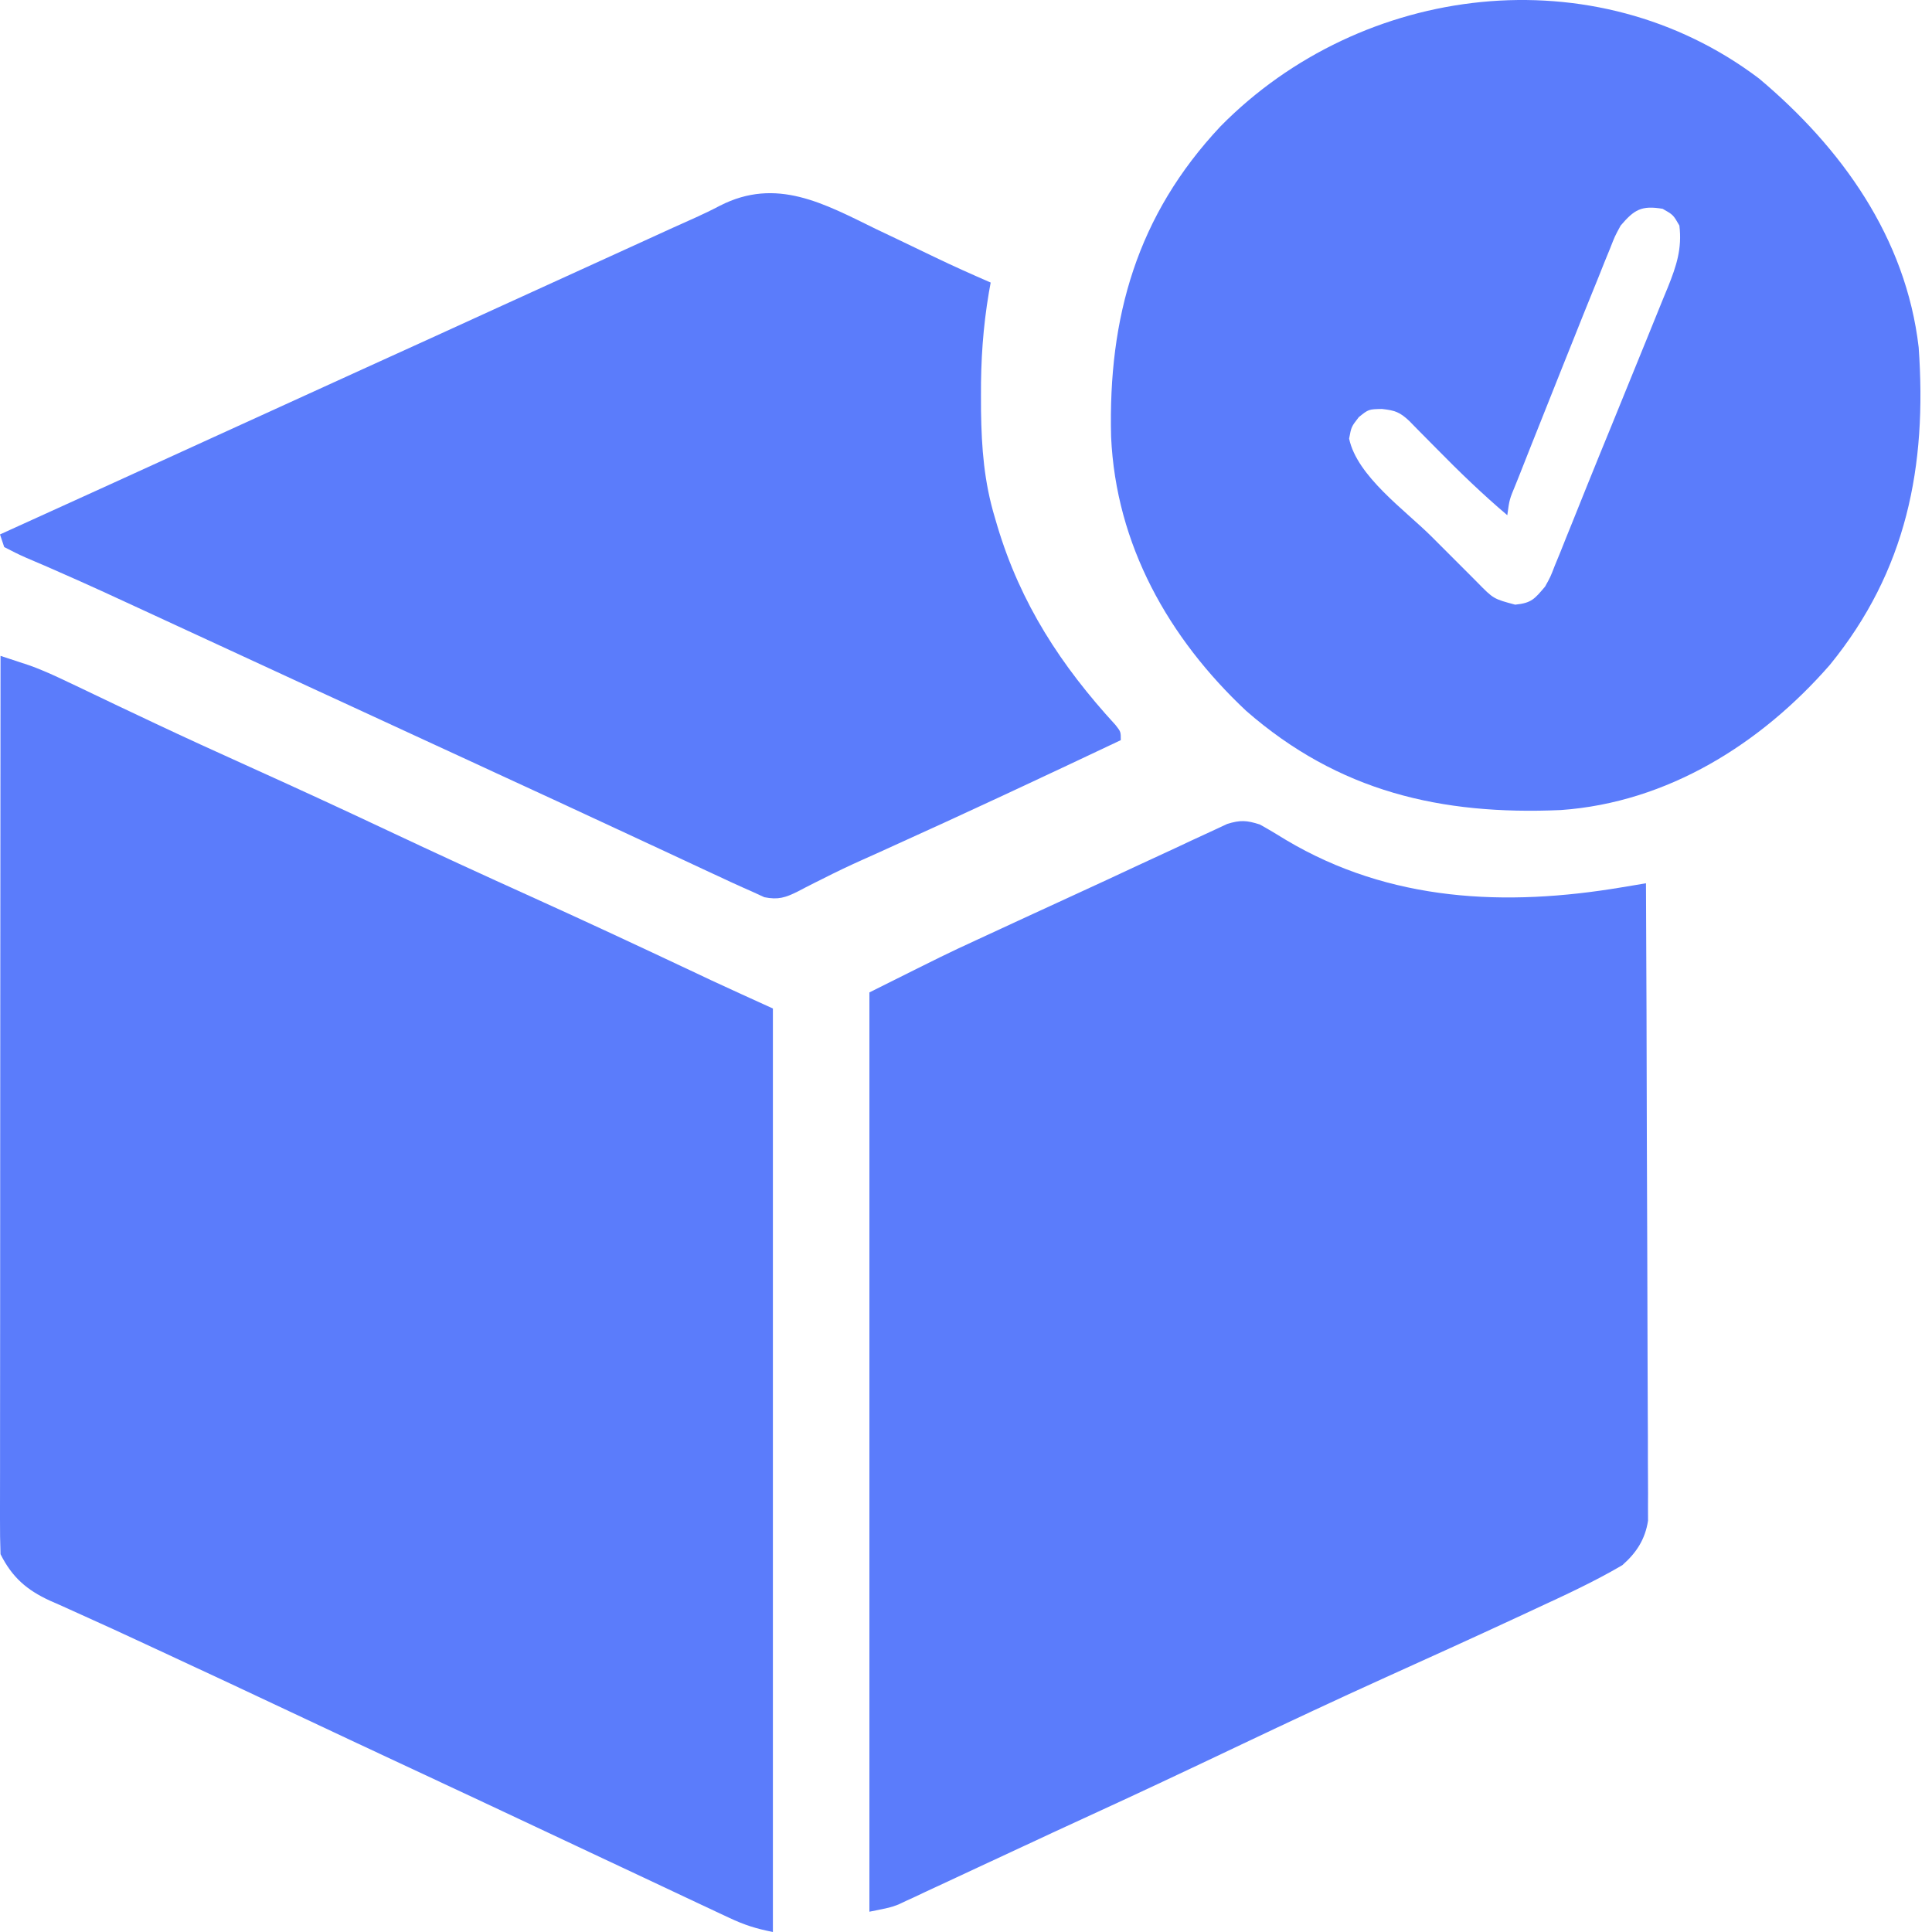
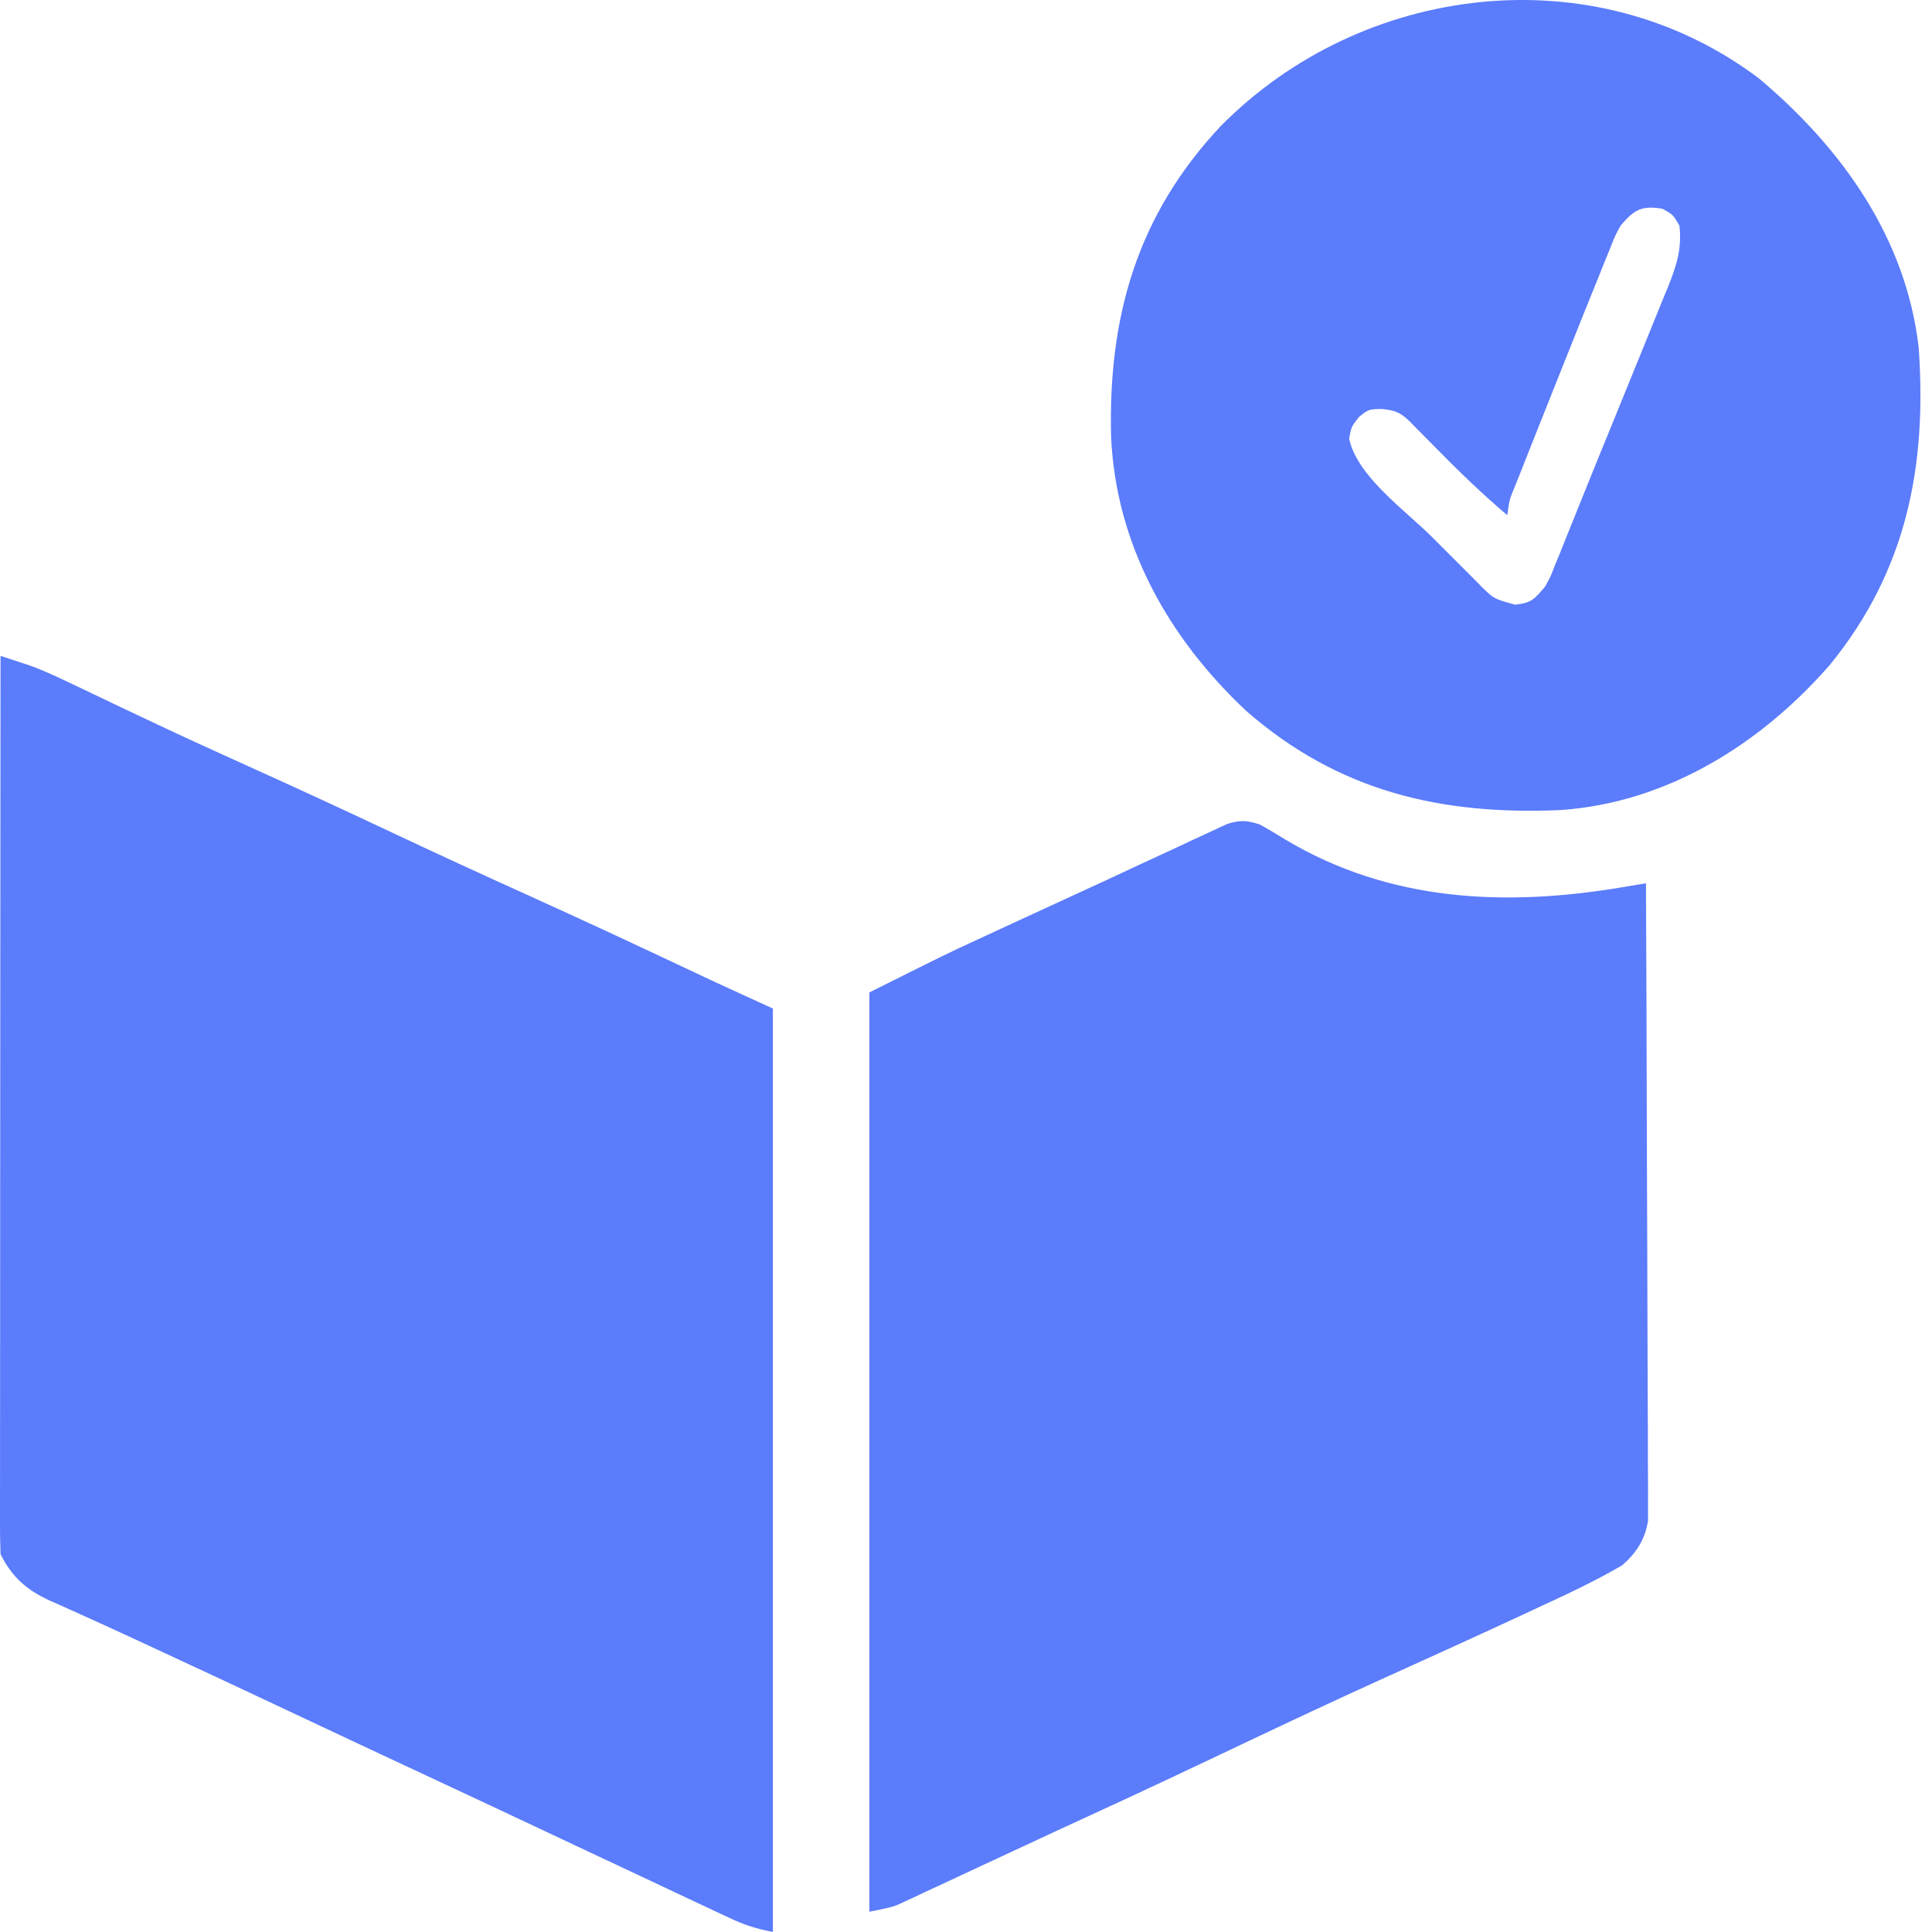
<svg xmlns="http://www.w3.org/2000/svg" width="40" height="40" viewBox="0 0 40 40" fill="none">
  <path d="M0.011 13.579C0.135 13.62 0.258 13.66 0.382 13.701C0.486 13.735 0.486 13.735 0.591 13.77C0.875 13.869 1.143 13.994 1.415 14.124C1.472 14.151 1.528 14.178 1.587 14.205C1.708 14.263 1.829 14.321 1.951 14.379C2.279 14.537 2.609 14.693 2.938 14.848C3.005 14.88 3.073 14.912 3.143 14.945C3.823 15.267 4.507 15.578 5.193 15.888C6.134 16.313 7.072 16.745 8.007 17.186C9.004 17.656 10.005 18.116 11.009 18.57C12.05 19.041 13.086 19.523 14.119 20.01C14.174 20.036 14.229 20.061 14.286 20.088C14.434 20.158 14.581 20.227 14.728 20.297C15.151 20.494 15.577 20.686 16.002 20.88C16.002 27.189 16.002 33.499 16.002 40C15.648 39.929 15.416 39.856 15.097 39.706C15.004 39.663 14.911 39.619 14.815 39.574C14.714 39.527 14.613 39.479 14.508 39.43C14.401 39.379 14.293 39.329 14.185 39.278C13.895 39.142 13.605 39.005 13.315 38.868C13.013 38.726 12.71 38.584 12.408 38.442C12.035 38.266 11.663 38.091 11.29 37.916C10.486 37.537 9.681 37.16 8.876 36.784C7.881 36.321 6.888 35.854 5.896 35.387C5.141 35.031 4.385 34.677 3.628 34.326C3.425 34.232 3.222 34.137 3.019 34.043C2.574 33.836 2.129 33.63 1.681 33.43C1.605 33.395 1.528 33.361 1.449 33.325C1.311 33.262 1.173 33.2 1.033 33.14C0.557 32.921 0.251 32.658 0.011 32.178C0.002 31.935 -0.001 31.694 0 31.451C0 31.375 0 31.299 2.59345e-05 31.22C-0 30.964 0 30.707 0.001 30.451C0.001 30.268 0.001 30.084 0.001 29.901C0.001 29.402 0.001 28.904 0.002 28.405C0.002 27.884 0.002 27.363 0.003 26.842C0.003 25.855 0.004 24.869 0.004 23.882C0.005 22.759 0.006 21.636 0.006 20.512C0.007 18.201 0.009 15.89 0.011 13.579Z" fill="#5B7CFB" />
  <path d="M26.083 17.07C26.267 17.172 26.447 17.28 26.626 17.391C28.778 18.672 31.174 18.775 33.583 18.37C33.676 18.355 33.769 18.339 33.865 18.323C33.971 18.305 33.971 18.305 34.078 18.287C34.087 20.035 34.093 21.782 34.096 23.529C34.098 24.341 34.101 25.152 34.105 25.963C34.108 26.671 34.11 27.378 34.111 28.085C34.112 28.459 34.113 28.834 34.115 29.208C34.118 29.561 34.118 29.913 34.118 30.266C34.118 30.395 34.119 30.524 34.12 30.654C34.122 30.831 34.121 31.007 34.12 31.184C34.121 31.283 34.121 31.382 34.121 31.484C34.061 31.87 33.882 32.147 33.589 32.405C33.006 32.747 32.394 33.029 31.781 33.312C31.657 33.369 31.533 33.427 31.41 33.485C30.501 33.907 29.589 34.321 28.677 34.733C27.678 35.185 26.687 35.65 25.697 36.12C24.612 36.636 23.526 37.148 22.434 37.648C22.015 37.84 21.597 38.034 21.18 38.229C20.869 38.374 20.558 38.518 20.247 38.663C20.094 38.734 19.94 38.806 19.786 38.878C19.571 38.979 19.355 39.079 19.139 39.179C19.042 39.225 19.042 39.225 18.943 39.272C18.882 39.3 18.822 39.328 18.759 39.356C18.68 39.393 18.68 39.393 18.6 39.431C18.435 39.493 18.435 39.493 18 39.58C18 33.299 18 27.018 18 20.547C19.6 19.747 19.6 19.747 20.211 19.465C20.316 19.416 20.316 19.416 20.423 19.367C20.645 19.264 20.868 19.161 21.091 19.058C21.168 19.023 21.244 18.988 21.323 18.951C21.638 18.806 21.953 18.661 22.268 18.516C22.704 18.316 23.14 18.114 23.575 17.91C23.824 17.794 24.073 17.679 24.323 17.564C24.438 17.51 24.553 17.457 24.668 17.402C24.825 17.328 24.983 17.256 25.142 17.183C25.23 17.142 25.317 17.101 25.408 17.059C25.68 16.974 25.814 16.984 26.083 17.07Z" fill="#5B7CFB" />
  <path d="M36.422 1.628C38.129 3.063 39.46 4.92 39.724 7.191C39.899 9.657 39.473 11.818 37.886 13.765C36.458 15.401 34.524 16.615 32.318 16.771C29.831 16.881 27.713 16.387 25.802 14.719C24.191 13.208 23.104 11.276 23.004 9.041C22.942 6.564 23.54 4.459 25.268 2.617C28.198 -0.358 33.021 -0.946 36.422 1.628ZM33.554 4.67C33.434 4.89 33.434 4.89 33.337 5.139C33.298 5.235 33.259 5.331 33.218 5.43C33.177 5.534 33.135 5.638 33.092 5.746C33.048 5.855 33.003 5.965 32.959 6.074C32.835 6.378 32.713 6.683 32.592 6.988C32.506 7.202 32.421 7.416 32.335 7.63C32.154 8.082 31.974 8.535 31.794 8.989C31.765 9.062 31.735 9.136 31.705 9.212C31.622 9.422 31.538 9.632 31.456 9.842C31.43 9.906 31.405 9.969 31.379 10.034C31.251 10.341 31.251 10.341 31.207 10.667C30.693 10.231 30.213 9.768 29.741 9.287C29.611 9.155 29.48 9.023 29.35 8.892C29.294 8.834 29.237 8.776 29.179 8.717C28.982 8.532 28.883 8.497 28.611 8.467C28.335 8.473 28.335 8.473 28.133 8.636C27.978 8.835 27.978 8.835 27.932 9.081C28.096 9.859 29.086 10.558 29.639 11.109C29.802 11.271 29.964 11.434 30.127 11.597C30.23 11.701 30.334 11.805 30.438 11.908C30.486 11.957 30.535 12.005 30.585 12.056C30.921 12.399 30.921 12.399 31.37 12.519C31.71 12.485 31.772 12.4 31.989 12.145C32.102 11.941 32.102 11.941 32.19 11.712C32.227 11.622 32.264 11.531 32.303 11.438C32.343 11.338 32.383 11.238 32.424 11.134C32.467 11.028 32.51 10.922 32.554 10.813C32.654 10.565 32.754 10.317 32.853 10.069C33.023 9.647 33.195 9.225 33.368 8.804C33.528 8.412 33.688 8.02 33.847 7.627C33.926 7.431 34.007 7.234 34.087 7.038C34.201 6.759 34.314 6.48 34.427 6.2C34.462 6.116 34.496 6.032 34.532 5.946C34.71 5.501 34.827 5.15 34.77 4.67C34.642 4.447 34.642 4.447 34.423 4.323C33.984 4.249 33.834 4.341 33.554 4.67Z" fill="#5B7CFB" />
-   <path d="M18.137 4.742C18.281 4.811 18.424 4.879 18.568 4.947C18.833 5.073 19.097 5.2 19.361 5.328C19.741 5.511 20.125 5.682 20.511 5.85C20.493 5.952 20.493 5.952 20.474 6.055C20.353 6.77 20.306 7.462 20.31 8.186C20.311 8.347 20.311 8.347 20.311 8.51C20.322 9.279 20.375 9.978 20.598 10.717C20.615 10.775 20.631 10.832 20.649 10.891C21.131 12.499 21.966 13.78 23.096 15.011C23.205 15.15 23.205 15.15 23.205 15.324C21.598 16.085 19.988 16.839 18.367 17.571C18.311 17.596 18.256 17.622 18.198 17.648C18.089 17.697 17.98 17.746 17.87 17.795C17.586 17.922 17.306 18.055 17.028 18.197C16.97 18.226 16.911 18.255 16.851 18.285C16.74 18.34 16.63 18.398 16.52 18.456C16.261 18.585 16.112 18.633 15.825 18.576C15.736 18.535 15.648 18.494 15.557 18.453C15.478 18.418 15.478 18.418 15.398 18.383C15.213 18.301 15.029 18.215 14.846 18.129C14.777 18.097 14.708 18.065 14.636 18.032C14.487 17.962 14.338 17.893 14.189 17.823C13.951 17.712 13.712 17.601 13.474 17.49C13.226 17.375 12.978 17.259 12.73 17.144C11.917 16.765 11.103 16.389 10.288 16.014C10.148 15.949 10.007 15.884 9.867 15.819C9.586 15.69 9.306 15.56 9.025 15.431C8.39 15.138 7.756 14.845 7.121 14.552C6.91 14.455 6.7 14.358 6.489 14.261C5.838 13.96 5.187 13.66 4.537 13.359C4.237 13.22 3.937 13.082 3.636 12.943C3.42 12.843 3.204 12.743 2.987 12.643C2.403 12.372 1.819 12.103 1.229 11.845C1.146 11.809 1.063 11.772 0.977 11.734C0.832 11.671 0.686 11.609 0.54 11.547C0.386 11.48 0.236 11.404 0.087 11.326C0.058 11.24 0.03 11.154 0 11.065C0.071 11.033 0.142 11.001 0.215 10.967C1.607 10.335 2.999 9.702 4.389 9.066C5.432 8.589 6.477 8.113 7.521 7.638C8.448 7.218 9.374 6.795 10.299 6.372C11.331 5.9 12.363 5.429 13.395 4.96C13.455 4.932 13.515 4.905 13.577 4.877C13.636 4.85 13.694 4.824 13.754 4.796C13.811 4.771 13.867 4.745 13.925 4.718C14.086 4.646 14.247 4.574 14.408 4.501C14.575 4.425 14.742 4.345 14.905 4.259C16.076 3.66 17.061 4.216 18.137 4.742Z" fill="#5B7CFB" />
</svg>